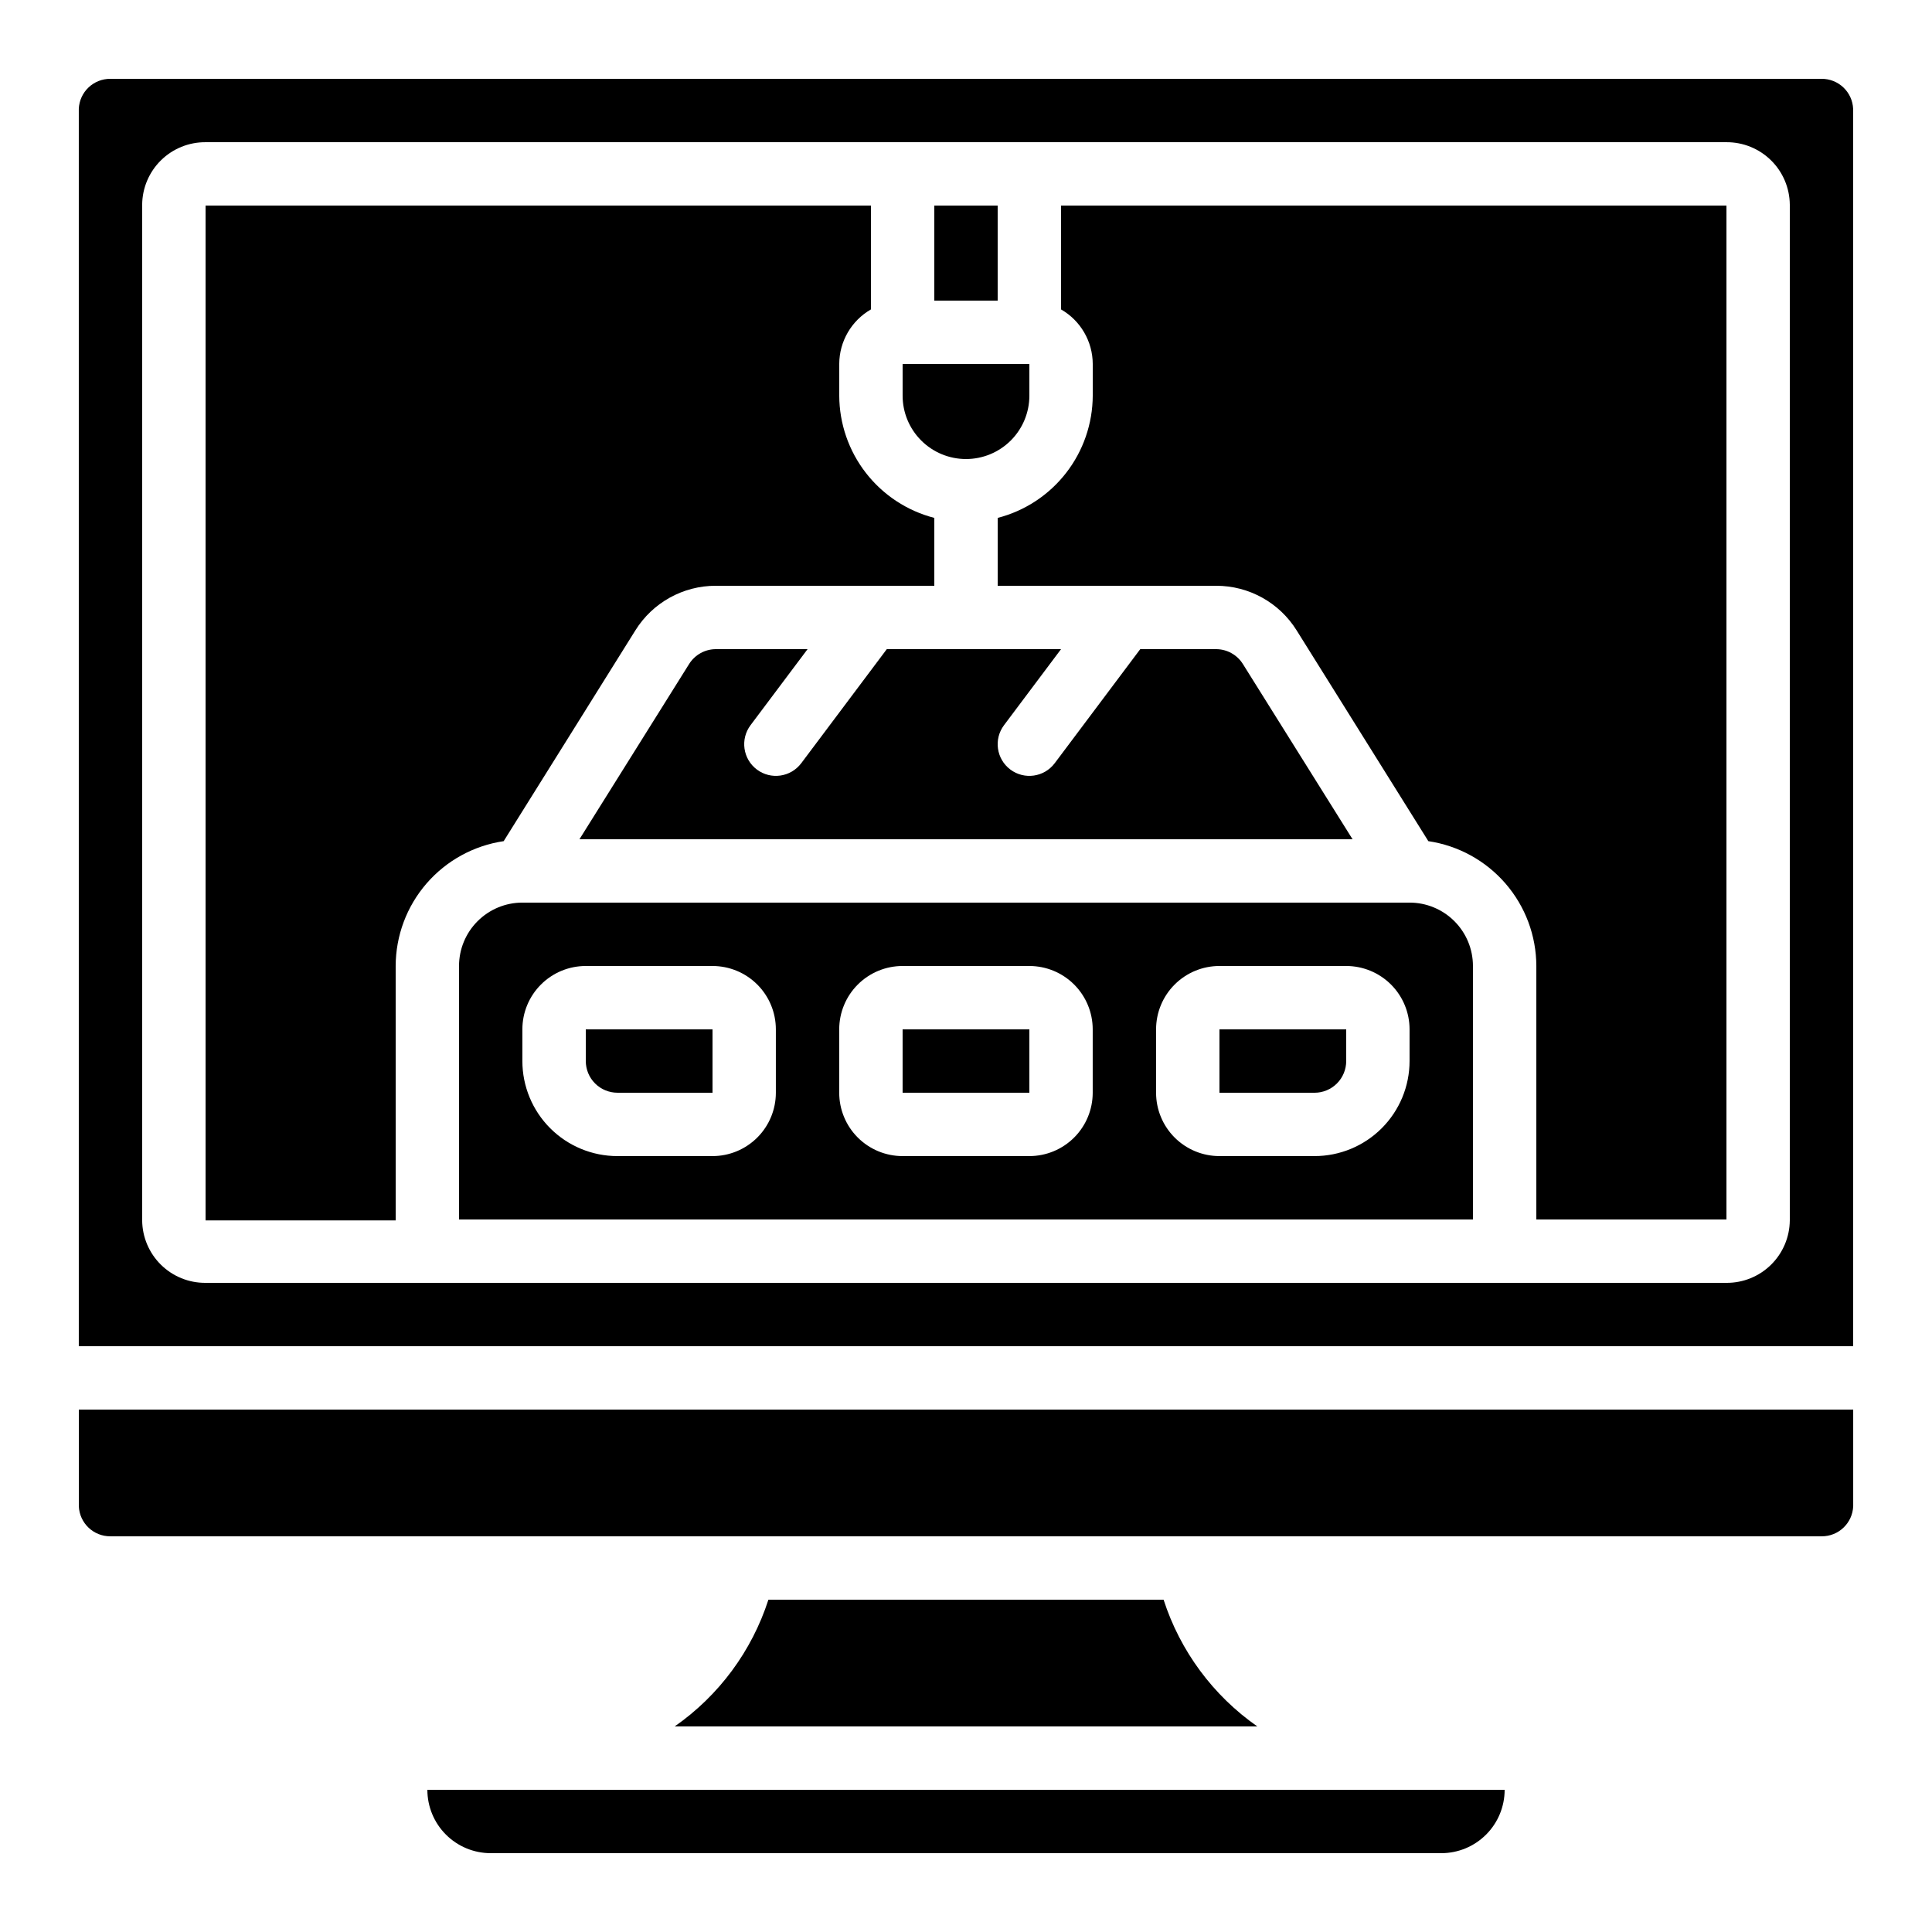
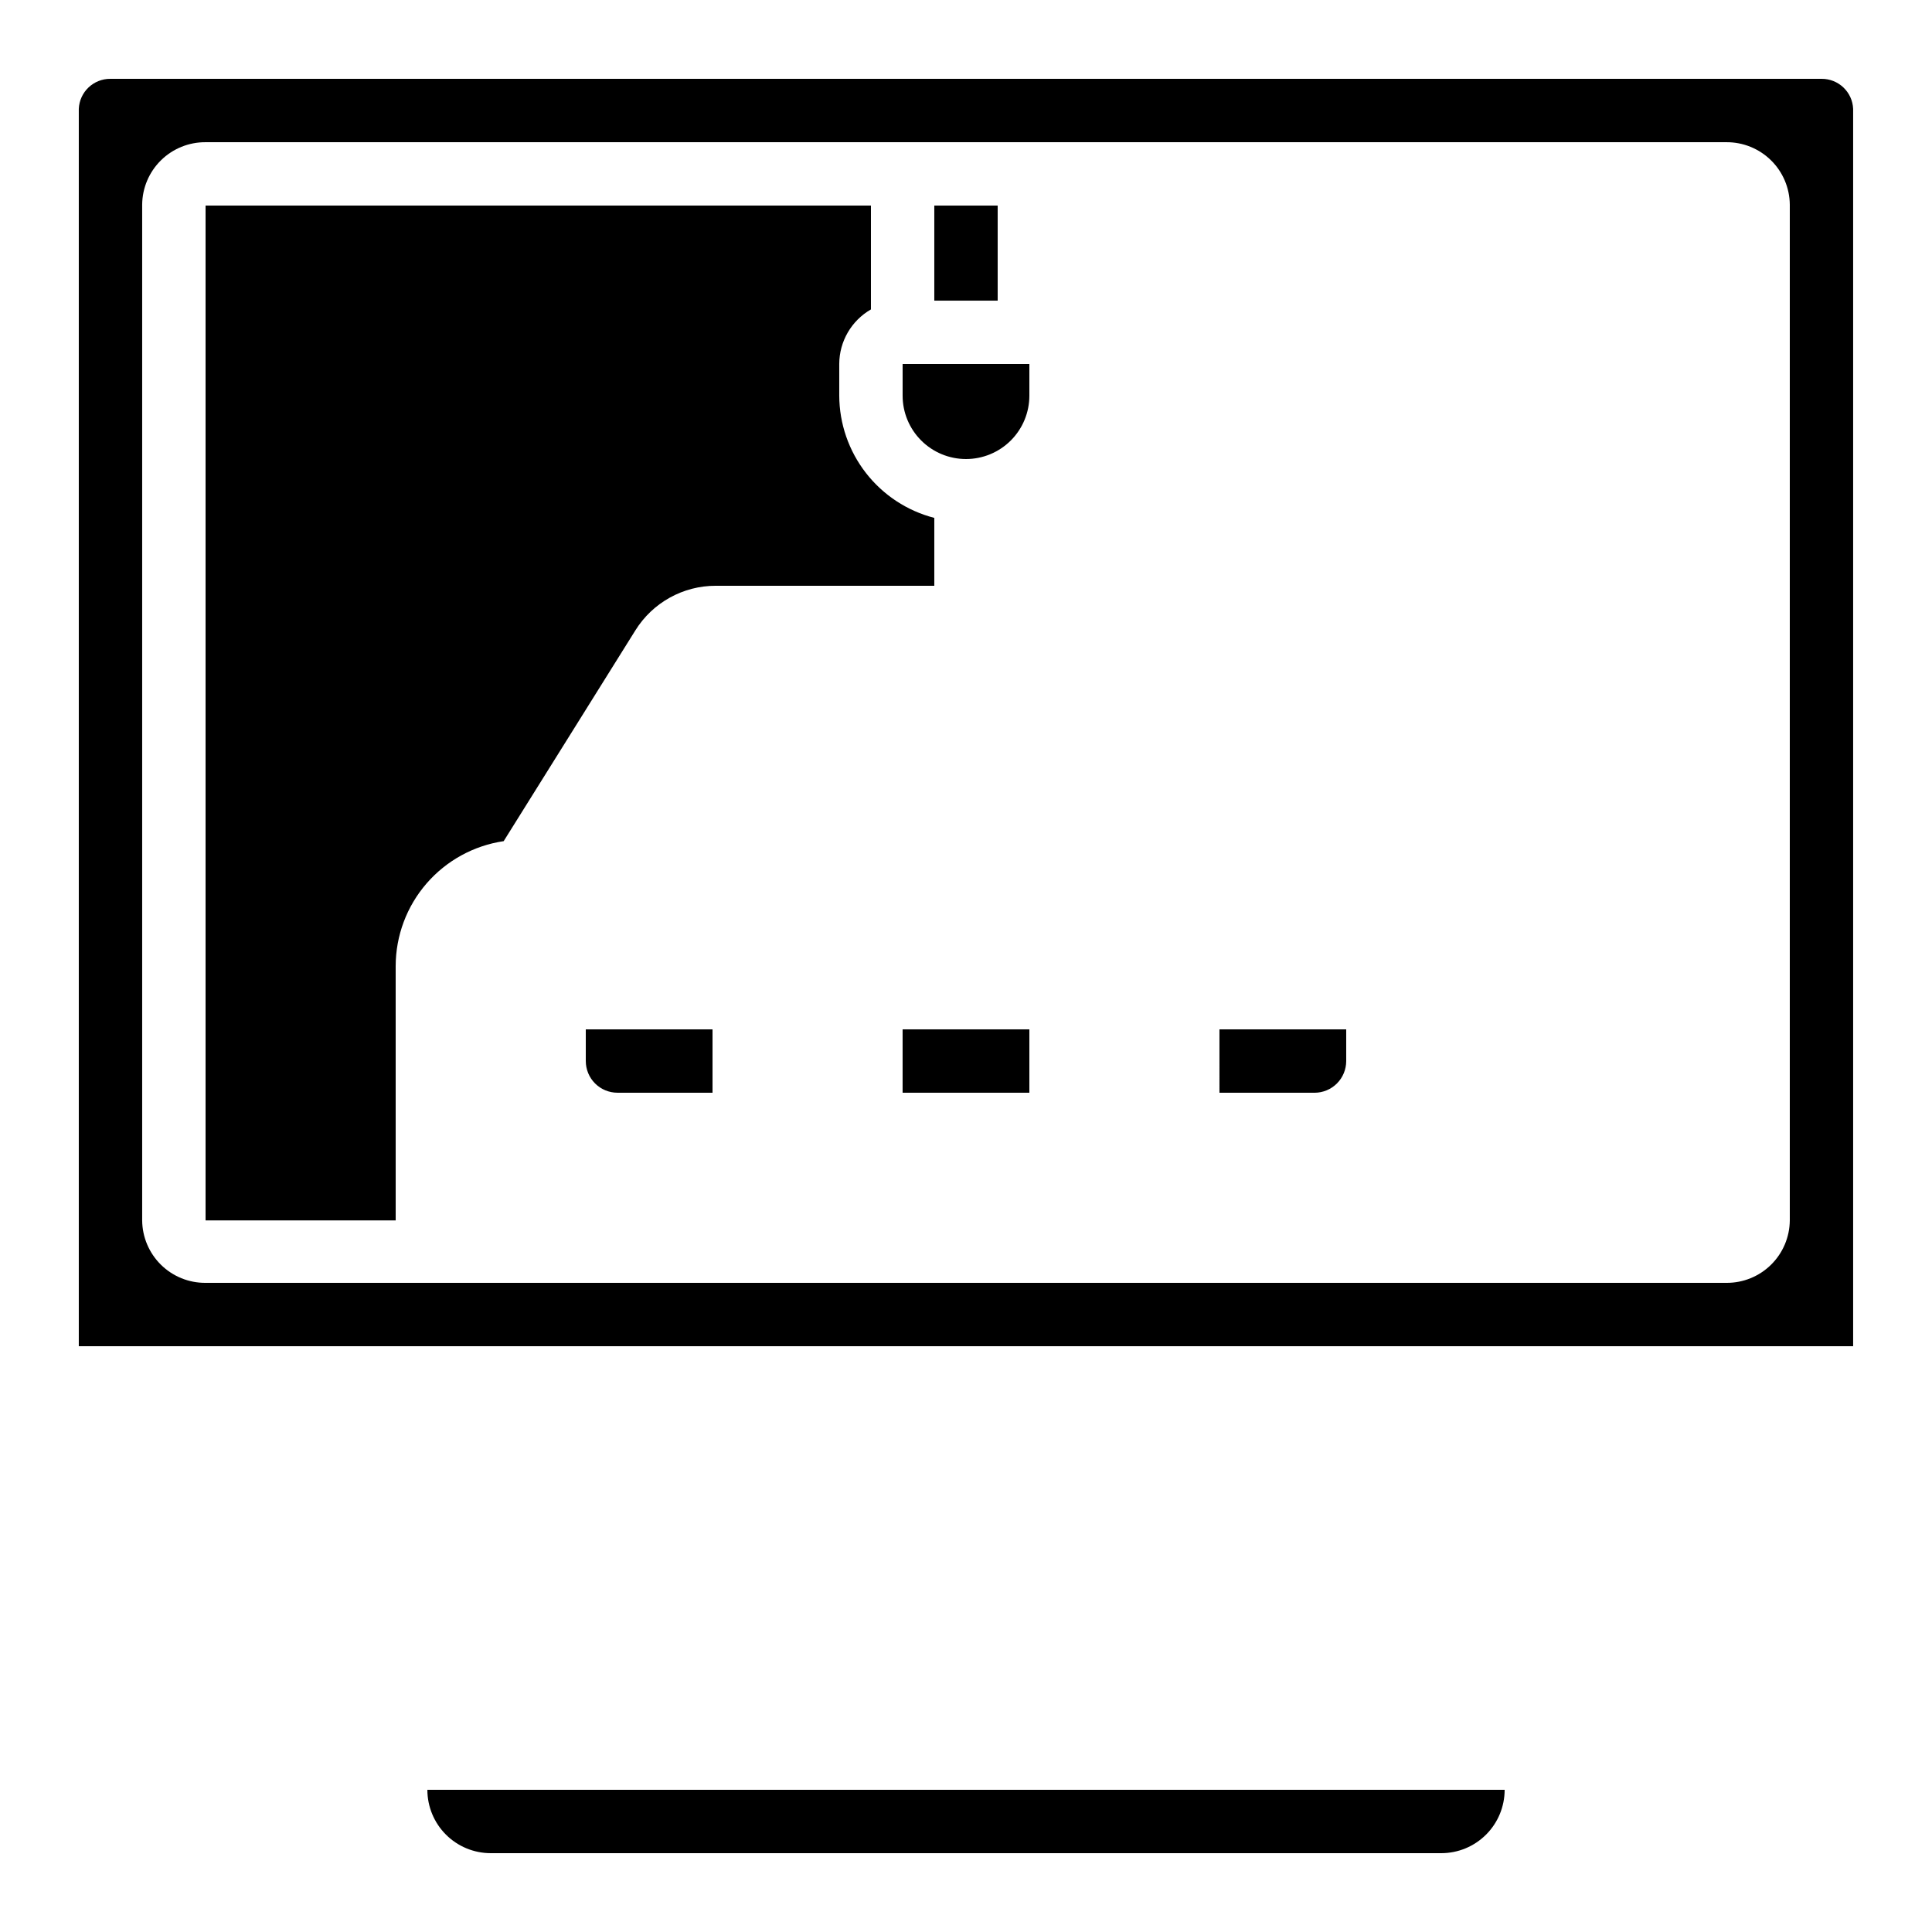
<svg xmlns="http://www.w3.org/2000/svg" fill="#000000" width="800px" height="800px" version="1.1" viewBox="144 144 512 512">
  <g>
    <path d="m467.17 433.59h25.191c2.227 0 4.363-0.887 5.938-2.461s2.461-3.711 2.461-5.938v-8.395h-33.59z" />
    <path d="m299.24 416.79v8.398-0.004c0 2.227 0.883 4.363 2.457 5.938 1.574 1.574 3.711 2.461 5.938 2.461h25.191v-16.793z" />
-     <path d="m164.89 543.16c0.184 4.492 3.902 8.027 8.398 7.977h453.43c4.496 0.051 8.219-3.484 8.398-7.977v-25.609h-470.22z" />
    <path d="m312.37 311.07c4.586-7.379 12.668-11.859 21.359-11.836h57.871v-17.988c-7.188-1.855-13.559-6.043-18.117-11.902s-7.047-13.066-7.074-20.492v-8.398c0.02-5.973 3.219-11.48 8.398-14.457v-27.523h-176.33v268.95h50.383v-0.219l-0.004-67.207c0.02-8.031 2.922-15.785 8.172-21.855 5.254-6.07 12.512-10.055 20.453-11.23z" />
    <path d="m391.6 198.48h16.793v25.191h-16.793z" />
    <path d="m400 265.65c4.453 0 8.723-1.77 11.875-4.918 3.148-3.148 4.918-7.422 4.918-11.875v-8.398h-33.59v8.398c0 4.453 1.77 8.727 4.922 11.875 3.148 3.148 7.418 4.918 11.875 4.918z" />
-     <path d="m425.19 316.03h-46.18l-22.672 30.23v-0.004c-2.785 3.711-8.047 4.461-11.758 1.68-3.707-2.781-4.461-8.043-1.68-11.754l15.117-20.152h-24.285c-2.898 0-5.586 1.496-7.121 3.953l-29.051 46.426h204.88l-29.055-46.426c-1.531-2.457-4.223-3.953-7.121-3.953h-20.086l-22.672 30.23v-0.004c-2.781 3.711-8.043 4.461-11.754 1.68-3.711-2.781-4.461-8.043-1.68-11.754z" />
-     <path d="m517.55 383.2h-235.11c-4.453 0-8.723 1.77-11.875 4.922-3.148 3.148-4.918 7.418-4.918 11.875v67.176l268.7-0.004v-67.176 0.004c0-4.457-1.77-8.727-4.918-11.875-3.148-3.152-7.422-4.922-11.875-4.922zm-167.94 50.383c0 4.453-1.77 8.727-4.918 11.875-3.148 3.148-7.422 4.918-11.875 4.918h-25.191c-6.68 0-13.086-2.652-17.812-7.379-4.723-4.723-7.379-11.129-7.379-17.812v-8.395c0-4.453 1.77-8.727 4.922-11.875 3.148-3.148 7.418-4.918 11.875-4.918h33.586c4.453 0 8.727 1.77 11.875 4.918 3.148 3.148 4.918 7.422 4.918 11.875zm83.969 0c0 4.453-1.77 8.727-4.918 11.875-3.148 3.148-7.422 4.918-11.875 4.918h-33.59c-4.453 0-8.723-1.77-11.875-4.918-3.148-3.148-4.918-7.422-4.918-11.875v-16.793c0-4.453 1.77-8.727 4.918-11.875 3.152-3.148 7.422-4.918 11.875-4.918h33.59c4.453 0 8.727 1.77 11.875 4.918 3.148 3.148 4.918 7.422 4.918 11.875zm83.969-8.398c0 6.684-2.656 13.09-7.379 17.812-4.723 4.727-11.133 7.379-17.812 7.379h-25.191c-4.453 0-8.723-1.77-11.875-4.918-3.148-3.148-4.918-7.422-4.918-11.875v-16.793c0-4.453 1.77-8.727 4.918-11.875 3.152-3.148 7.422-4.918 11.875-4.918h33.59c4.453 0 8.723 1.77 11.875 4.918 3.148 3.148 4.918 7.422 4.918 11.875z" />
-     <path d="m425.19 226c5.18 2.977 8.379 8.484 8.398 14.457v8.398c-0.027 7.426-2.516 14.633-7.074 20.492-4.555 5.859-10.926 10.047-18.117 11.902v17.988h57.871c8.691-0.023 16.773 4.457 21.363 11.836l34.891 55.84h-0.004c7.941 1.176 15.199 5.16 20.453 11.23 5.254 6.07 8.152 13.824 8.172 21.855v67.176h50.383v-268.7h-176.34z" />
    <path d="m383.2 416.79h33.594v16.793h-33.594z" />
-     <path d="m452.36 567.93h-104.72c-4.391 13.609-13.113 25.402-24.84 33.59h154.4c-11.723-8.188-20.445-19.98-24.84-33.59z" />
    <path d="m274.05 635.11h251.9c4.457 0 8.727-1.77 11.875-4.918 3.152-3.148 4.922-7.422 4.922-11.875h-285.49c0 4.453 1.77 8.727 4.918 11.875 3.148 3.148 7.422 4.918 11.875 4.918z" />
    <path d="m626.71 164.89h-453.43c-4.496-0.047-8.215 3.484-8.398 7.977v327.9h470.22v-327.9c-0.18-4.492-3.902-8.023-8.398-7.977zm-8.395 302.54c-0.039 4.418-1.828 8.641-4.977 11.742-3.148 3.102-7.398 4.828-11.816 4.797h-403.05c-4.422 0.031-8.672-1.695-11.82-4.797-3.148-3.102-4.938-7.324-4.977-11.742v-269.2c0.039-4.418 1.828-8.645 4.977-11.742 3.148-3.102 7.398-4.828 11.82-4.801h403.05c4.418-0.027 8.668 1.699 11.816 4.801 3.148 3.098 4.938 7.324 4.977 11.742z" />
  </g>
</svg>